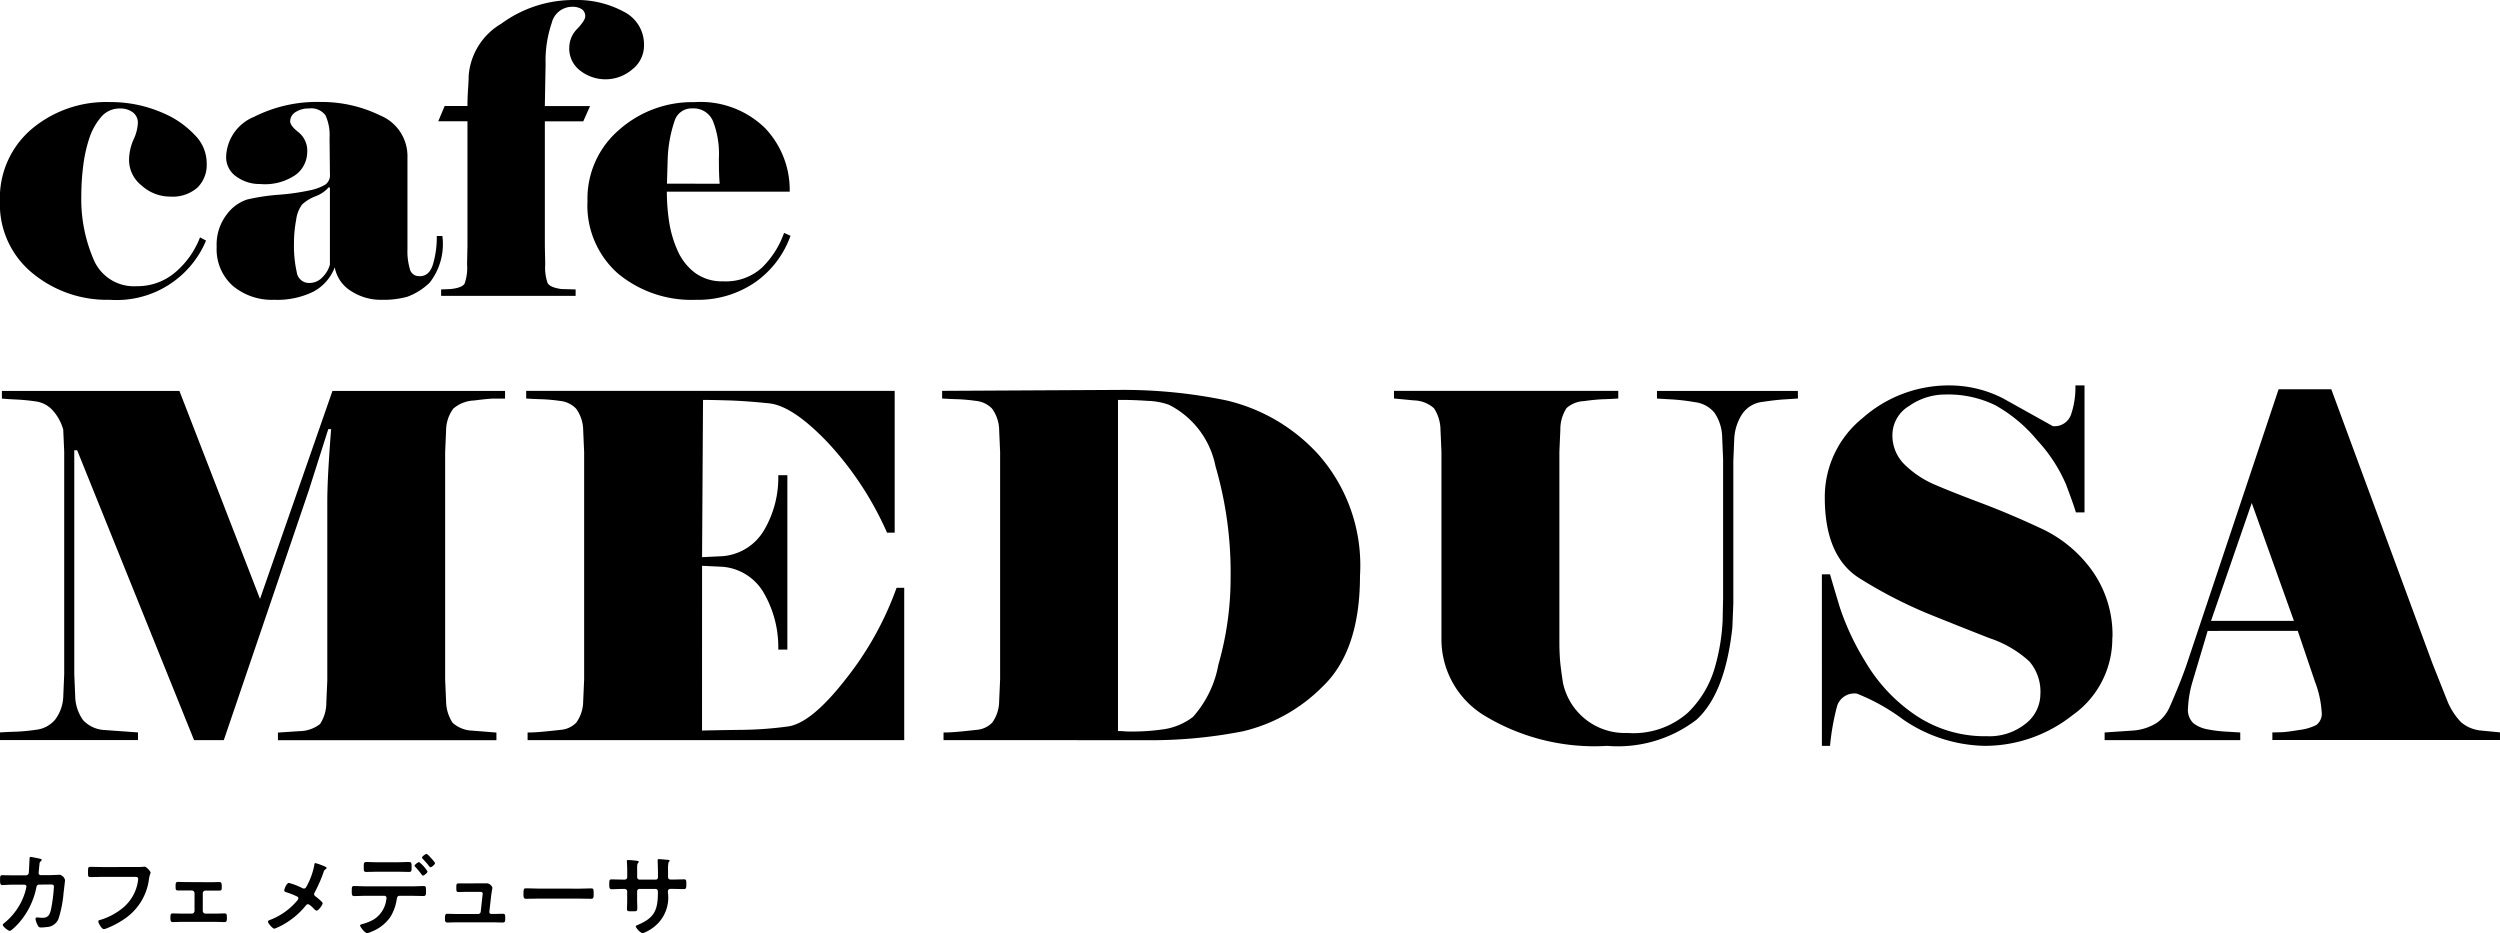
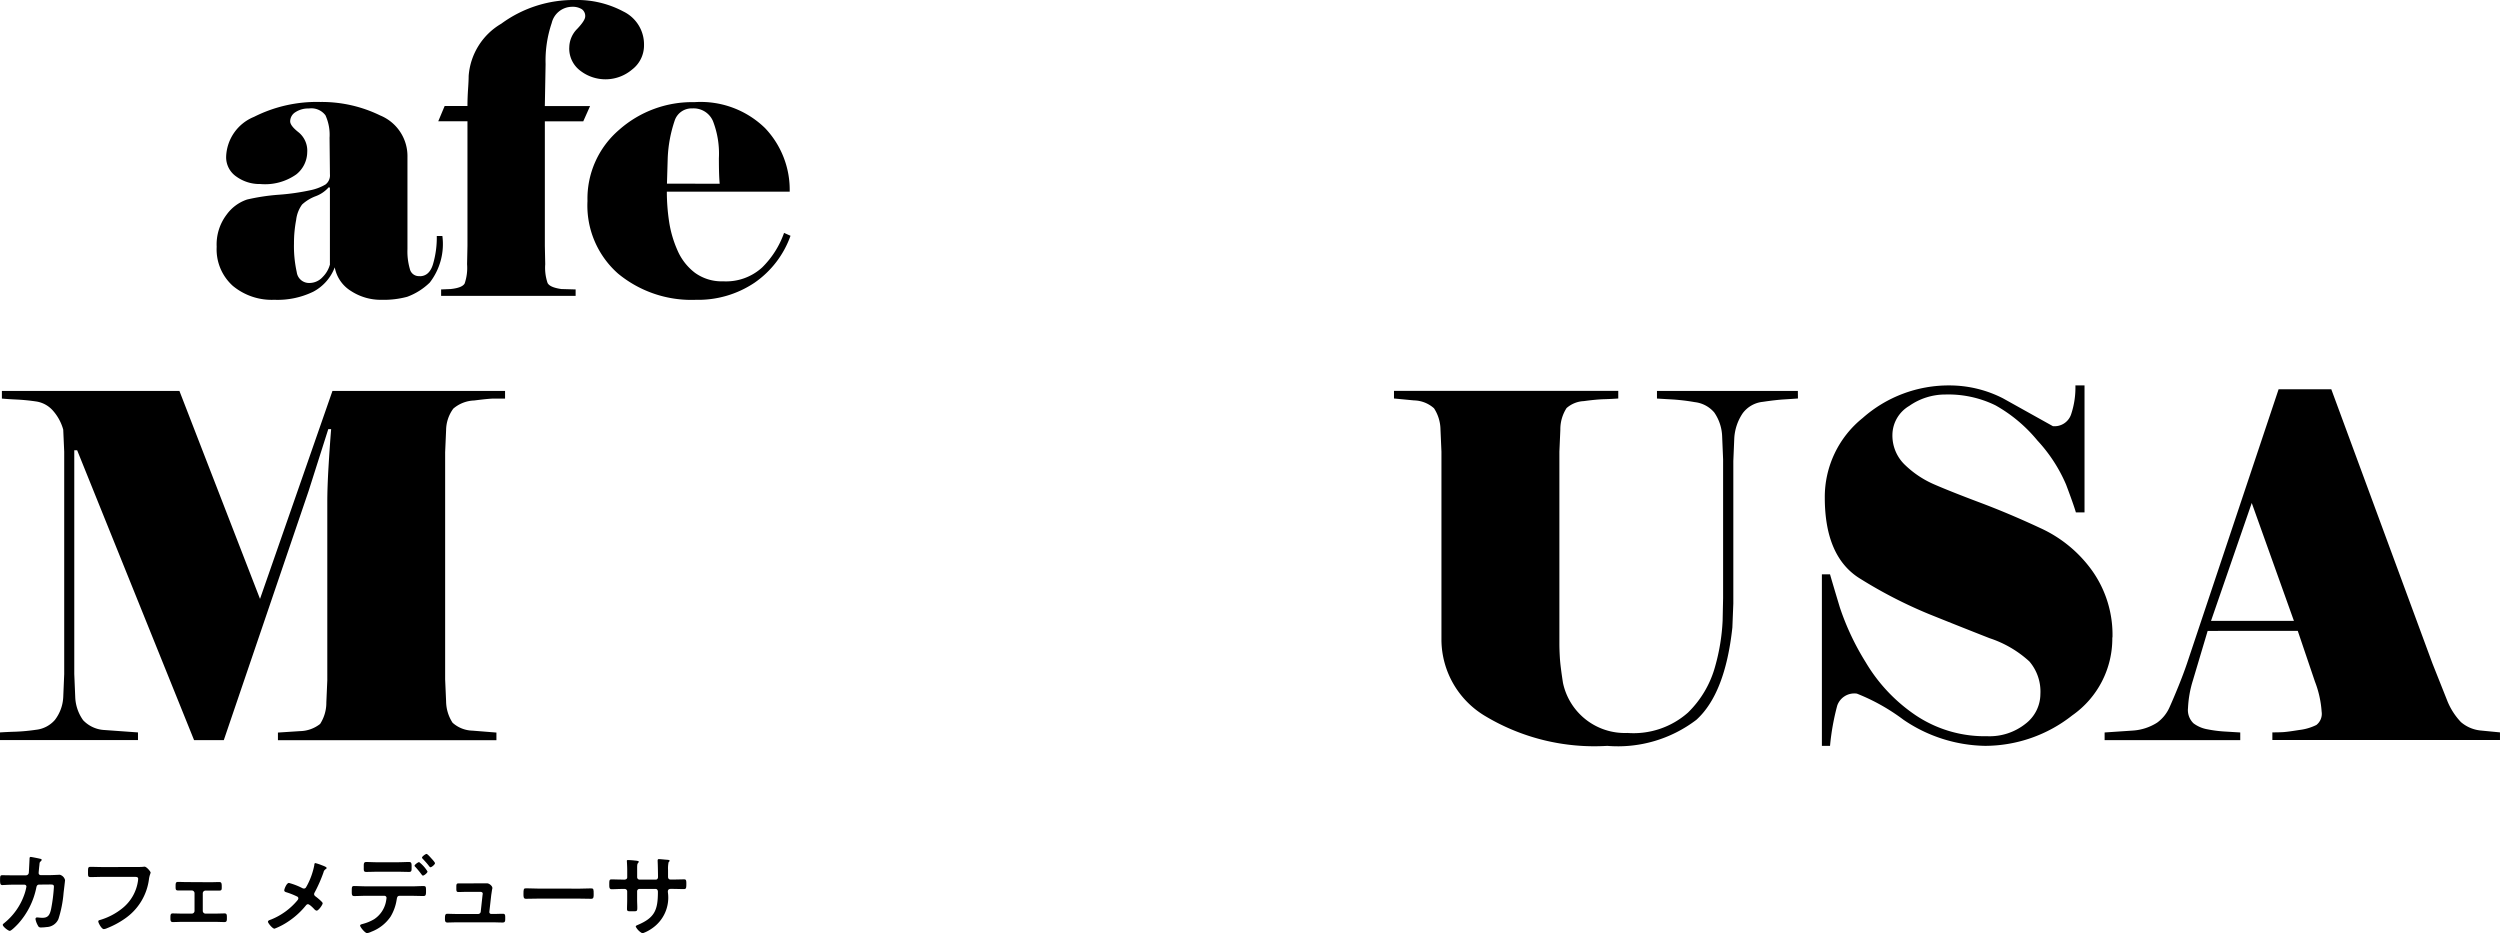
<svg xmlns="http://www.w3.org/2000/svg" width="130.867" height="48.863" viewBox="0 0 130.867 48.863">
  <g id="logo" transform="translate(48.55 -1)">
    <g id="グループ_1787" data-name="グループ 1787">
      <g id="グループ_1791" data-name="グループ 1791" transform="translate(-48.55 1)">
-         <path id="パス_3628" data-name="パス 3628" d="M146.374,13.642a1.249,1.249,0,0,0-.985.461,3.264,3.264,0,0,0-.618,1.131,7.551,7.551,0,0,0-.314,1.456,12.725,12.725,0,0,0-.094,1.519A7.98,7.98,0,0,0,145,21.529a2.284,2.284,0,0,0,2.26,1.415,3.041,3.041,0,0,0,2.018-.723,4.53,4.53,0,0,0,1.3-1.833l.315.168a5.069,5.069,0,0,1-5.038,3.1,6.111,6.111,0,0,1-4.072-1.414,4.649,4.649,0,0,1-1.68-3.74,4.739,4.739,0,0,1,1.646-3.771,6.053,6.053,0,0,1,4.1-1.425,6.858,6.858,0,0,1,1.7.2,7.175,7.175,0,0,1,1.459.545,4.935,4.935,0,0,1,1.3.985,2.085,2.085,0,0,1,.619,1.5,1.662,1.662,0,0,1-.484,1.247,1.976,1.976,0,0,1-1.432.471,2.208,2.208,0,0,1-1.485-.576,1.7,1.7,0,0,1-.663-1.31,2.676,2.676,0,0,1,.23-1.09,2.284,2.284,0,0,0,.231-.88.677.677,0,0,0-.251-.545,1.086,1.086,0,0,0-.713-.21" transform="translate(-140.107 -7.963)" />
        <path id="パス_3629" data-name="パス 3629" d="M178.978,22.423q.5,0,.692-.621a4.942,4.942,0,0,0,.2-1.485h.293a3.29,3.29,0,0,1-.66,2.438,3.344,3.344,0,0,1-1.184.746,4.752,4.752,0,0,1-1.341.157,2.85,2.85,0,0,1-1.6-.462,1.849,1.849,0,0,1-.849-1.238,2.406,2.406,0,0,1-1.121,1.274,4.283,4.283,0,0,1-2.043.425,3.185,3.185,0,0,1-2.179-.735,2.57,2.57,0,0,1-.838-2.037,2.583,2.583,0,0,1,.524-1.69,2.174,2.174,0,0,1,1.069-.787,10.884,10.884,0,0,1,1.676-.252,11.772,11.772,0,0,0,1.666-.241,2.553,2.553,0,0,0,.763-.294.6.6,0,0,0,.231-.535l-.02-1.911A2.465,2.465,0,0,0,174.043,14a.925.925,0,0,0-.871-.357,1.211,1.211,0,0,0-.695.189.567.567,0,0,0-.281.484q0,.232.446.579a1.24,1.24,0,0,1,.446,1.044,1.506,1.506,0,0,1-.578,1.158,2.834,2.834,0,0,1-1.881.5,2.071,2.071,0,0,1-1.25-.389,1.224,1.224,0,0,1-.535-1.044,2.337,2.337,0,0,1,1.459-2.083,7.285,7.285,0,0,1,3.475-.779,6.969,6.969,0,0,1,3.129.705,2.3,2.3,0,0,1,1.428,2.179v4.82a3.294,3.294,0,0,0,.124,1.032.482.482,0,0,0,.517.379m-4.7-.629v-4l-.062-.021a1.7,1.7,0,0,1-.694.472,2.189,2.189,0,0,0-.7.43,1.689,1.689,0,0,0-.311.807,6.505,6.505,0,0,0-.114,1.226,6.3,6.3,0,0,0,.145,1.509.648.648,0,0,0,.664.566.934.934,0,0,0,.694-.314,1.447,1.447,0,0,0,.383-.671" transform="translate(-157.006 -7.964)" />
        <path id="パス_3630" data-name="パス 3630" d="M204.118,2.494a1.4,1.4,0,0,1,.417-.985q.417-.441.417-.65a.433.433,0,0,0-.177-.377.912.912,0,0,0-.529-.126,1.1,1.1,0,0,0-1.047.848,6.126,6.126,0,0,0-.321,2.148l-.04,2.2h2.368l-.356.8h-2.011v6.516l.02.963a2.47,2.47,0,0,0,.124.985q.123.231.723.314l.744.021v.335h-7.041v-.335l.5-.021q.608-.063.733-.293a2.524,2.524,0,0,0,.126-1.006l.02-.963V6.349h-1.529l.335-.8h1.194q0-.419.032-.891t.031-.682a3.461,3.461,0,0,1,1.707-2.735A6.4,6.4,0,0,1,204.428,0a5.135,5.135,0,0,1,2.518.6,1.912,1.912,0,0,1,1.084,1.77,1.584,1.584,0,0,1-.621,1.268,2.155,2.155,0,0,1-2.715.063,1.449,1.449,0,0,1-.578-1.2" transform="translate(-174.318 0)" />
        <path id="パス_3631" data-name="パス 3631" d="M227.35,20.309a5.034,5.034,0,0,1-1.89,2.462,5.293,5.293,0,0,1-3.065.89,6.024,6.024,0,0,1-4.073-1.372,4.749,4.749,0,0,1-1.6-3.8,4.741,4.741,0,0,1,1.648-3.719,5.773,5.773,0,0,1,3.957-1.456,4.822,4.822,0,0,1,3.693,1.362A4.682,4.682,0,0,1,227.307,18h-6.431a10.687,10.687,0,0,0,.114,1.54,5.854,5.854,0,0,0,.437,1.519,2.94,2.94,0,0,0,.915,1.184,2.385,2.385,0,0,0,1.487.45,2.8,2.8,0,0,0,2.034-.723,4.748,4.748,0,0,0,1.149-1.812Zm-3.708-2.724q-.021-.231-.031-.545t-.01-.8a4.712,4.712,0,0,0-.312-1.938,1.1,1.1,0,0,0-1.08-.66.93.93,0,0,0-.923.639,6.99,6.99,0,0,0-.364,1.959l-.04,1.341Z" transform="translate(-185.969 -7.967)" />
      </g>
      <g id="グループ_1789" data-name="グループ 1789" transform="translate(-48.55 21.179)">
        <path id="パス_3632" data-name="パス 3632" d="M141,54.074V65.788l.05,1.2a2.225,2.225,0,0,0,.413,1.217,1.651,1.651,0,0,0,1.116.514l1.756.126v.4h-7.224v-.4q.376-.025.816-.038a9.874,9.874,0,0,0,1.066-.1,1.526,1.526,0,0,0,.991-.514,2.13,2.13,0,0,0,.439-1.2l.05-1.2V54.149l-.051-1.154a2.51,2.51,0,0,0-.544-1,1.454,1.454,0,0,0-.883-.476q-.519-.076-1.025-.1t-.759-.05v-.4h9.293l4.219,10.887,3.792-10.887h9.035v.4h-.577q-.251,0-1.041.1a1.776,1.776,0,0,0-1.091.426,1.938,1.938,0,0,0-.377,1.129l-.05,1.154v11.89l.05,1.154a2.092,2.092,0,0,0,.339,1.116,1.614,1.614,0,0,0,1.041.414l1.254.1v.4H151.661v-.4l1.154-.075a1.751,1.751,0,0,0,1.054-.376,2.046,2.046,0,0,0,.326-1.129l.05-1.154V56.807q0-.777.063-1.843t.138-1.994h-.15l-1.029,3.236-4.44,13.044h-1.555l-6.121-15.176Z" transform="translate(-137.112 -50.684)" />
-         <path id="パス_3633" data-name="パス 3633" d="M214.931,68.748q1.053-.025,2.157-.037a19.377,19.377,0,0,0,2.333-.176q1.229-.163,3.035-2.483a16.718,16.718,0,0,0,2.659-4.777h.4V69.25H205.8v-.4q.326,0,.752-.038t.966-.1a1.279,1.279,0,0,0,.828-.377,1.938,1.938,0,0,0,.364-1.116l.05-1.154V54.175l-.05-1.154a1.94,1.94,0,0,0-.376-1.129,1.356,1.356,0,0,0-.84-.4,8.972,8.972,0,0,0-.978-.088q-.439-.012-.79-.037v-.4h19.29V58.39h-.4a16.95,16.95,0,0,0-3.111-4.728q-1.831-1.919-3.073-2.044t-2.094-.151q-.853-.025-1.129-.025h-.226l-.05,8.229,1.054-.05a2.766,2.766,0,0,0,2.195-1.367,5.416,5.416,0,0,0,.74-2.872h.476v9.127h-.476a5.673,5.673,0,0,0-.74-2.935,2.747,2.747,0,0,0-2.195-1.4l-1.054-.05Z" transform="translate(-178.182 -50.685)" />
-         <path id="パス_3634" data-name="パス 3634" d="M260.038,69.176v-.4q.326,0,.753-.038t.966-.1a1.279,1.279,0,0,0,.828-.377,1.938,1.938,0,0,0,.364-1.116L263,65.99V54.1l-.05-1.154a1.938,1.938,0,0,0-.377-1.129,1.357,1.357,0,0,0-.841-.4,9.176,9.176,0,0,0-.978-.088q-.439-.012-.79-.037v-.4l9.357-.05a26.586,26.586,0,0,1,5.531.552,9.406,9.406,0,0,1,4.791,2.81,8.762,8.762,0,0,1,2.195,6.371q0,3.939-1.967,5.807a8.676,8.676,0,0,1-4.166,2.332,24.9,24.9,0,0,1-5.1.464Zm11.79-17.559a3.571,3.571,0,0,0-1.091-.2q-.74-.05-1.267-.05h-.3V68.7q.175,0,.326.013t.376.012a11.114,11.114,0,0,0,1.743-.126,3.321,3.321,0,0,0,1.48-.639,5.6,5.6,0,0,0,1.33-2.735,16.352,16.352,0,0,0,.64-4.553,19.836,19.836,0,0,0-.79-5.832,4.6,4.6,0,0,0-2.446-3.223" transform="translate(-210.647 -50.611)" />
        <path id="パス_3635" data-name="パス 3635" d="M340.033,51.364q-.326.025-.74.05t-1.1.126a1.5,1.5,0,0,0-1.054.6,2.6,2.6,0,0,0-.439,1.3l-.05,1.2V62.1l-.05,1.254q-.376,3.462-1.882,4.829a6.771,6.771,0,0,1-4.666,1.366,11.111,11.111,0,0,1-6.423-1.58,4.674,4.674,0,0,1-2.258-3.938V54.148l-.05-1.154a2.09,2.09,0,0,0-.339-1.116,1.619,1.619,0,0,0-1.041-.413l-1.054-.1v-.4h11.74v.4q-.327.025-.74.037t-1.066.1a1.467,1.467,0,0,0-.9.364,2.046,2.046,0,0,0-.326,1.129l-.05,1.154V64.207q0,.3.025.728t.163,1.317a3.31,3.31,0,0,0,3.372,2.621,4.3,4.3,0,0,0,3.171-1.066,5.34,5.34,0,0,0,1.43-2.446A10.575,10.575,0,0,0,336.09,63l.025-1.179V54.55l-.05-1.2a2.336,2.336,0,0,0-.414-1.254,1.565,1.565,0,0,0-1.016-.54,10.671,10.671,0,0,0-1.129-.138q-.451-.025-.853-.05v-.4h7.375Z" transform="translate(-245.916 -50.684)" />
        <path id="パス_3636" data-name="パス 3636" d="M389.893,63.464a4.907,4.907,0,0,1-2.1,4.076,7.385,7.385,0,0,1-4.561,1.593,7.785,7.785,0,0,1-4.272-1.367,10.462,10.462,0,0,0-2.437-1.367.946.946,0,0,0-1.03.627,12.6,12.6,0,0,0-.377,2.107h-.426V60.155h.426q.151.527.514,1.731a13.5,13.5,0,0,0,1.354,2.872,8.686,8.686,0,0,0,2.609,2.77,6.49,6.49,0,0,0,3.75,1.1,3.017,3.017,0,0,0,2.007-.652,1.97,1.97,0,0,0,.778-1.555,2.423,2.423,0,0,0-.576-1.706,5.73,5.73,0,0,0-2.082-1.217q-1.5-.588-3.185-1.267a24.039,24.039,0,0,1-3.562-1.831q-1.881-1.128-1.881-4.264a5.3,5.3,0,0,1,1.982-4.164,6.792,6.792,0,0,1,4.565-1.706,6.156,6.156,0,0,1,2.784.677l2.609,1.455a.913.913,0,0,0,.953-.615,4.429,4.429,0,0,0,.226-1.518h.477v6.648h-.452q-.125-.426-.513-1.455a8.005,8.005,0,0,0-1.5-2.308,7.759,7.759,0,0,0-2.2-1.844,5.621,5.621,0,0,0-2.615-.565,3.291,3.291,0,0,0-1.9.6,1.778,1.778,0,0,0-.876,1.5,2.12,2.12,0,0,0,.665,1.593,5.129,5.129,0,0,0,1.53,1.016q.865.376,2.4.953t3.173,1.342a6.8,6.8,0,0,1,2.7,2.236,5.8,5.8,0,0,1,1.052,3.472" transform="translate(-279.32 -50.269)" />
        <path id="パス_3637" data-name="パス 3637" d="M416.952,63.417l-.778,2.609a5.673,5.673,0,0,0-.251,1.43.963.963,0,0,0,.289.8,1.707,1.707,0,0,0,.74.314,6.525,6.525,0,0,0,.878.113l.828.05v.4h-7.1v-.4l1.488-.1a2.686,2.686,0,0,0,1.261-.414,1.965,1.965,0,0,0,.642-.79q.215-.476.479-1.129t.442-1.179l4.795-14.352h2.759l5.293,14.348.778,1.957a3.512,3.512,0,0,0,.715,1.116,1.864,1.864,0,0,0,1.016.439l1.028.1v.4H420.339v-.4q.3,0,.539-.012t.865-.113a2.732,2.732,0,0,0,.9-.263.74.74,0,0,0,.276-.69,5.351,5.351,0,0,0-.351-1.58l-.9-2.657Zm4.515-.527L419.26,56.72l-2.132,6.171Z" transform="translate(-301.388 -50.57)" />
      </g>
      <g id="グループ_1790" data-name="グループ 1790" transform="translate(-48.55 45.703)">
        <path id="パス_3638" data-name="パス 3638" d="M139.253,112.707a.149.149,0,0,0,.145-.125c.01-.1.034-.611.039-.727,0-.048,0-.111.063-.111.029,0,.452.082.5.1.029,0,.072.019.072.053s-.034.062-.053.082c-.057.053-.053.057-.067.207-.009.067-.038.356-.038.4a.108.108,0,0,0,.116.111l.462,0c.14,0,.525-.02.529-.02a.384.384,0,0,1,.275.279c0,.048-.067.582-.077.674a6.053,6.053,0,0,1-.27,1.367.7.7,0,0,1-.626.419,1.849,1.849,0,0,1-.279.02.152.152,0,0,1-.169-.1,1.022,1.022,0,0,1-.126-.337.079.079,0,0,1,.087-.087c.048,0,.159.019.275.019.284,0,.385-.13.457-.472a8.643,8.643,0,0,0,.145-1.15c0-.13-.067-.121-.284-.121l-.486.005c-.12,0-.14.1-.154.173a4.007,4.007,0,0,1-.944,1.873c-.067.072-.356.375-.443.375s-.366-.226-.366-.313c0-.039.039-.063.067-.087a3.32,3.32,0,0,0,1.045-1.454,2.55,2.55,0,0,0,.126-.462.1.1,0,0,0-.1-.1l-.679,0c-.13,0-.419.019-.481.019-.106,0-.12-.077-.12-.265,0-.207.01-.25.116-.25.159,0,.322.005.481.005Z" transform="translate(-137.891 -111.59)" />
        <path id="パス_3639" data-name="パス 3639" d="M151.8,113.034c.1,0,.337,0,.433-.01.02,0,.073-.01.087-.01.116,0,.323.26.323.308s-.043.1-.081.308a2.964,2.964,0,0,1-1.286,2.119,4.48,4.48,0,0,1-.924.491.478.478,0,0,1-.159.044c-.116,0-.289-.323-.289-.4,0-.053.044-.067.087-.077a3.377,3.377,0,0,0,1.2-.635,2.238,2.238,0,0,0,.79-1.406.935.935,0,0,0,.01-.116c0-.091-.082-.1-.169-.1H150.11c-.2,0-.4.01-.6.01-.149,0-.144-.044-.144-.26s0-.275.13-.275c.207,0,.414.01.621.01Z" transform="translate(-144.759 -112.351)" />
        <path id="パス_3640" data-name="パス 3640" d="M162.214,115.028c.164,0,.337-.009.458-.009s.13.077.13.255c0,.135,0,.193-.13.193-.154,0-.308,0-.458,0h-.26a.143.143,0,0,0-.145.14v.924a.141.141,0,0,0,.145.14h.515c.159,0,.322-.009.486-.009.12,0,.116.091.116.24,0,.125,0,.212-.125.212-.159,0-.318-.01-.477-.01h-1.752c-.159,0-.318.01-.477.01-.125,0-.125-.092-.125-.212,0-.149,0-.24.116-.24.159,0,.327.009.487.009h.515a.141.141,0,0,0,.144-.14V115.6a.144.144,0,0,0-.144-.14h-.26c-.149,0-.3,0-.457,0-.125,0-.13-.063-.13-.193,0-.183,0-.255.13-.255s.279.009.457.009Z" transform="translate(-151.194 -113.55)" />
        <path id="パス_3641" data-name="パス 3641" d="M174.871,113.741a3.776,3.776,0,0,0,.39-1.088c0-.039.01-.106.053-.106a2.25,2.25,0,0,1,.337.111c.092.034.255.092.255.145,0,.029-.029.048-.053.063a.258.258,0,0,0-.111.168,7.575,7.575,0,0,1-.462,1.05.179.179,0,0,0-.029.086c0,.063.044.1.092.135s.356.279.356.342c0,.087-.221.39-.313.39a.2.2,0,0,1-.12-.072c-.062-.067-.255-.265-.336-.265-.058,0-.087.038-.12.077a4.056,4.056,0,0,1-.857.79,3.577,3.577,0,0,1-.776.414c-.106,0-.342-.294-.342-.361s.077-.087.139-.111a.262.262,0,0,0,.039-.014,3.493,3.493,0,0,0,1.334-.963c.029-.034.077-.087.077-.135a.1.1,0,0,0-.063-.1,3.951,3.951,0,0,0-.573-.226c-.048-.014-.1-.039-.1-.1s.12-.385.245-.385a3.494,3.494,0,0,1,.708.275.2.2,0,0,0,.072.019c.1,0,.12-.077.159-.144" transform="translate(-158.808 -112.07)" />
        <path id="パス_3642" data-name="パス 3642" d="M186.89,113.055c.2,0,.4-.015.607-.015.139,0,.149.024.149.255,0,.2-.01.265-.134.265-.208,0-.414-.01-.621-.01h-.631c-.134,0-.134.12-.154.222a2.436,2.436,0,0,1-.318.871,2.127,2.127,0,0,1-1,.785.853.853,0,0,1-.226.077c-.106,0-.366-.318-.366-.395,0-.058.072-.067.13-.087a2.286,2.286,0,0,0,.607-.25,1.44,1.44,0,0,0,.607-.877,2.281,2.281,0,0,0,.038-.231.11.11,0,0,0-.11-.116h-.977c-.2,0-.419.014-.607.014-.13,0-.125-.092-.125-.275s0-.25.12-.25c.169,0,.4.015.612.015Zm-.741-1.262c.212,0,.443-.014.607-.014.145,0,.135.1.135.289,0,.164,0,.231-.13.231-.2,0-.409-.01-.612-.01h-1.025c-.2,0-.4.01-.612.01-.135,0-.125-.077-.125-.25s-.01-.269.135-.269.385.014.6.014Zm1.574.487c0,.072-.178.212-.241.212-.024,0-.058-.043-.1-.1-.092-.126-.193-.241-.294-.356a.094.094,0,0,1-.043-.063c0-.053.187-.188.24-.188a1.794,1.794,0,0,1,.438.491m.2-.688c.039.043.192.207.192.255,0,.067-.173.212-.236.212-.034,0-.067-.053-.12-.12-.077-.1-.2-.231-.284-.322a.1.1,0,0,1-.039-.063c0-.057.183-.192.236-.192s.212.188.251.231" transform="translate(-165.345 -111.36)" />
        <path id="パス_3643" data-name="パス 3643" d="M197.885,115.172c.058,0,.115,0,.163,0,.019,0,.048,0,.067,0,.111,0,.279.135.279.246,0,.039-.014.062-.024.134-.014.092-.029.2-.034.222l-.1.886a.1.1,0,0,0,.1.116h.13c.159,0,.318-.01.481-.01.125,0,.12.082.12.241,0,.135,0,.217-.135.217-.154,0-.313-.009-.467-.009H196.5c-.164,0-.347.009-.462.009-.13,0-.126-.11-.126-.207,0-.164.01-.25.12-.25.082,0,.337.01.467.01h1.15a.135.135,0,0,0,.135-.116l.092-.843c0-.014.014-.087.014-.1,0-.077-.067-.1-.13-.1h-.669c-.164,0-.351.01-.472.01s-.111-.082-.111-.236c0-.125-.009-.216.106-.216.082,0,.284,0,.477,0Z" transform="translate(-172.62 -113.636)" />
        <path id="パス_3644" data-name="パス 3644" d="M209.083,115.86c.222,0,.534-.014.6-.014.13,0,.135.039.135.3,0,.154,0,.245-.13.245-.2,0-.4-.009-.6-.009h-2.215c-.2,0-.4.009-.6.009-.125,0-.13-.091-.13-.241,0-.269.01-.308.135-.308.062,0,.395.014.6.014Z" transform="translate(-178.741 -114.045)" />
        <path id="パス_3645" data-name="パス 3645" d="M218.112,113.106c.077,0,.163-.029.163-.12v-.328c0-.269-.019-.525-.019-.53,0-.033.015-.048.048-.048a3.487,3.487,0,0,1,.356.024c.12.01.222.024.222.067,0,.019-.02.039-.029.048-.063.077-.058.116-.058.428v.332a.125.125,0,0,0,.125.125h.847c.067,0,.12-.043.12-.14,0-.173-.01-.674-.019-.818,0-.02,0-.039,0-.058a.06.06,0,0,1,.063-.058c.067,0,.337.029.414.034s.149.01.149.053c0,.024-.02.043-.053.077a1.547,1.547,0,0,0-.029.4v.183c0,.048,0,.1,0,.145v.029c0,.1.044.149.14.149h.13c.149,0,.467-.01.568-.01s.12.038.12.226c0,.241-.014.284-.135.284-.188,0-.371-.01-.554-.01h-.13c-.149,0-.149.1-.149.164a1.953,1.953,0,0,1-.847,1.916,1.981,1.981,0,0,1-.482.246.8.8,0,0,1-.352-.351c0-.039.044-.063.077-.077.914-.38,1.083-.78,1.083-1.743,0-.082-.034-.154-.125-.154h-.838a.123.123,0,0,0-.125.12v.458c0,.135.01.265.01.4,0,.212-.024.193-.313.193-.169,0-.226,0-.226-.12,0-.154.009-.308.009-.462v-.462a.128.128,0,0,0-.13-.125H218c-.188,0-.38.014-.54.014-.12,0-.125-.1-.125-.222,0-.231,0-.293.12-.293.14,0,.356.01.544.01Z" transform="translate(-185.442 -111.762)" />
      </g>
    </g>
  </g>
</svg>